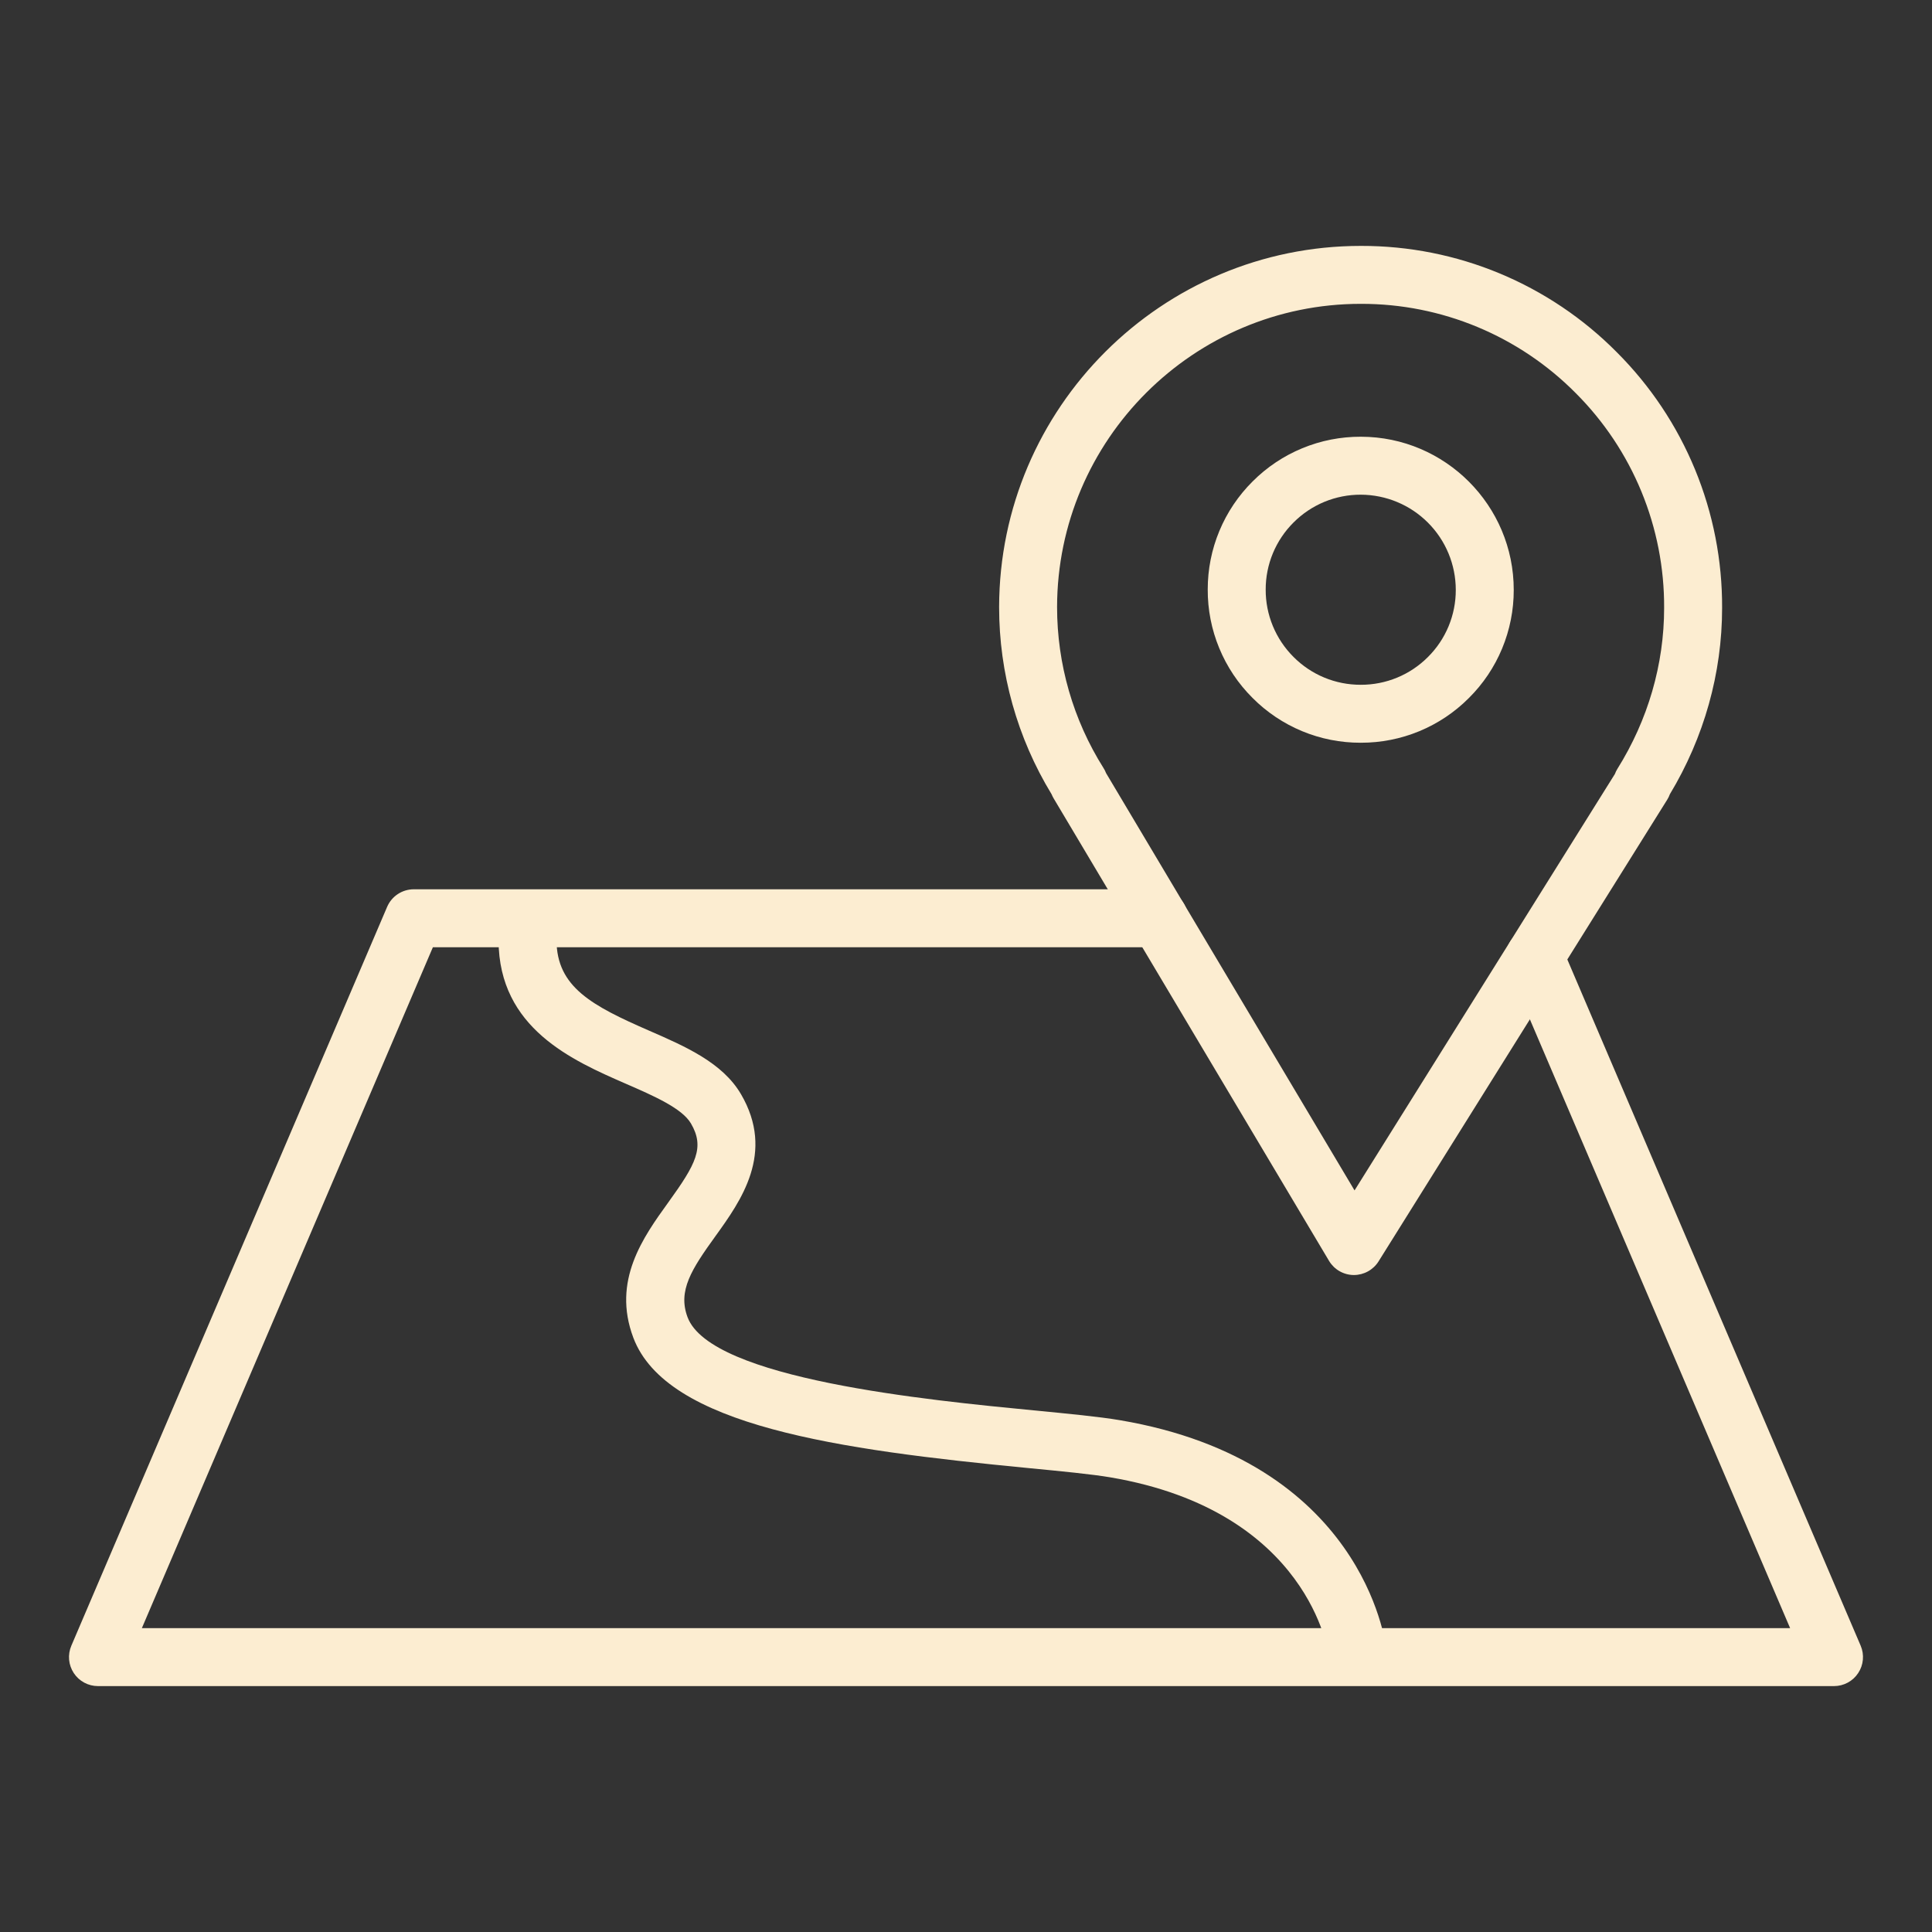
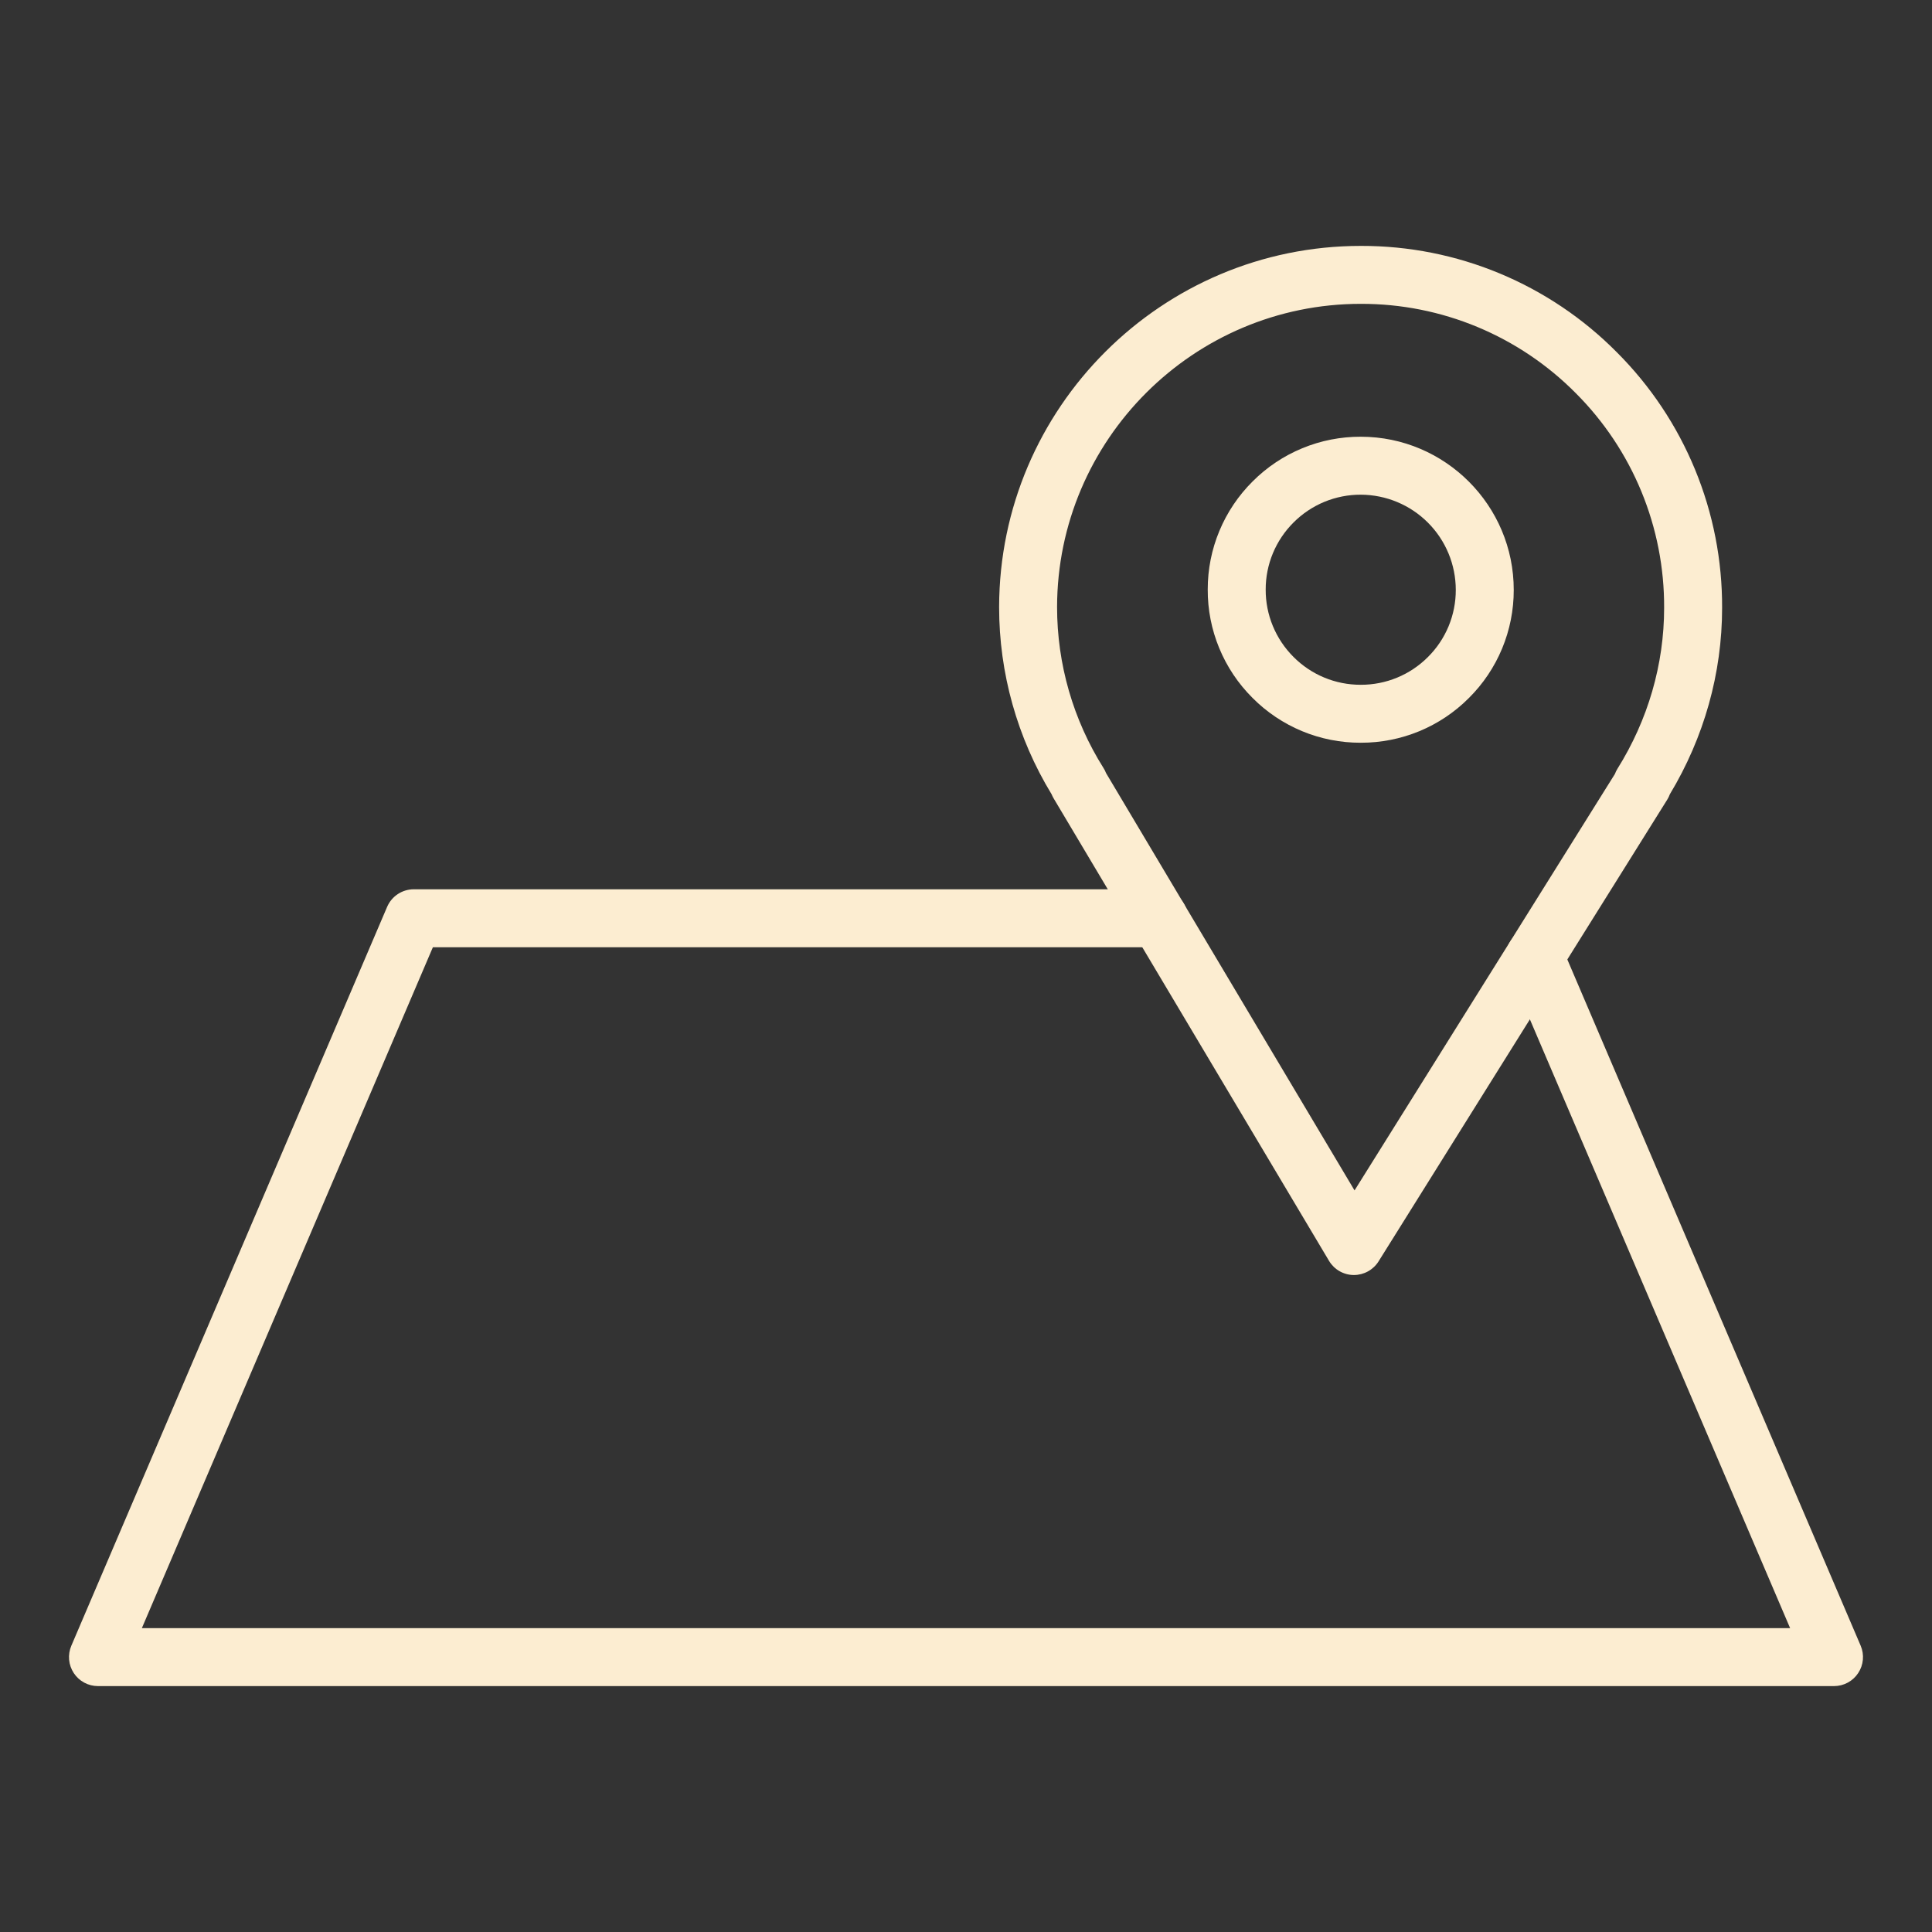
<svg xmlns="http://www.w3.org/2000/svg" width="100" height="100" viewBox="0 0 100 100" fill="none">
  <rect x="0" y="0" width="100" height="100" fill="#333333" stroke="none" />
  <path fill-rule="evenodd" clip-rule="evenodd" d="M70.08 65.995H70.064C69.807 65.992 69.555 65.923 69.332 65.795C69.109 65.667 68.923 65.483 68.791 65.263L54.533 41.318C54.494 41.251 54.459 41.181 54.43 41.11C52.652 38.19 51.712 34.836 51.714 31.417C51.732 21.106 60.128 12.728 70.434 12.728H70.457C72.916 12.724 75.352 13.208 77.622 14.152C79.892 15.097 81.953 16.482 83.683 18.229C85.422 19.965 86.799 22.029 87.735 24.302C88.671 26.574 89.147 29.009 89.136 31.467C89.136 34.845 88.202 38.172 86.432 41.109C86.398 41.205 86.353 41.298 86.298 41.386L71.353 65.291C71.218 65.506 71.03 65.683 70.807 65.806C70.585 65.929 70.335 65.994 70.08 65.995ZM57.249 40.015L70.111 61.616L83.587 40.061C83.621 39.969 83.664 39.879 83.717 39.794C85.299 37.267 86.135 34.387 86.135 31.466V31.464C86.145 29.4 85.745 27.354 84.96 25.446C84.174 23.537 83.017 21.803 81.557 20.345C80.104 18.879 78.374 17.716 76.468 16.923C74.562 16.13 72.518 15.724 70.453 15.727H70.433C61.778 15.727 54.728 22.762 54.714 31.419C54.714 34.373 55.545 37.255 57.116 39.751C57.17 39.834 57.214 39.923 57.249 40.015Z" fill="#FCEDD1" />
-   <path fill-rule="evenodd" clip-rule="evenodd" d="M70.439 38.444H70.423C69.383 38.446 68.353 38.242 67.392 37.843C66.432 37.444 65.56 36.859 64.827 36.12C64.089 35.385 63.504 34.511 63.107 33.547C62.709 32.584 62.507 31.552 62.512 30.509C62.511 29.47 62.715 28.44 63.115 27.48C63.514 26.52 64.1 25.649 64.838 24.916C65.572 24.181 66.444 23.598 67.405 23.201C68.365 22.804 69.394 22.602 70.433 22.605H70.441C74.806 22.61 78.355 26.168 78.351 30.537C78.353 31.577 78.148 32.607 77.749 33.568C77.35 34.529 76.764 35.401 76.025 36.133C75.293 36.868 74.422 37.45 73.463 37.847C72.504 38.243 71.477 38.446 70.439 38.444ZM70.432 25.605C69.787 25.603 69.147 25.729 68.55 25.975C67.954 26.222 67.412 26.584 66.956 27.041C66.498 27.496 66.134 28.037 65.886 28.633C65.638 29.229 65.511 29.869 65.512 30.515C65.509 31.162 65.635 31.804 65.882 32.402C66.129 33.001 66.493 33.544 66.951 34.002C67.406 34.46 67.948 34.824 68.544 35.071C69.141 35.319 69.78 35.445 70.426 35.444H70.436C71.081 35.446 71.719 35.32 72.315 35.074C72.911 34.828 73.452 34.466 73.907 34.01C74.366 33.555 74.73 33.013 74.978 32.417C75.225 31.82 75.353 31.18 75.351 30.535C75.351 29.23 74.834 27.978 73.913 27.055C72.992 26.131 71.742 25.61 70.437 25.605L70.432 25.605ZM94.929 87.272H5.071C4.823 87.272 4.579 87.211 4.36 87.093C4.142 86.976 3.956 86.806 3.819 86.599C3.683 86.391 3.599 86.154 3.577 85.907C3.555 85.659 3.595 85.411 3.692 85.183L20.037 46.941C20.153 46.67 20.345 46.44 20.59 46.278C20.835 46.116 21.122 46.03 21.416 46.029H59.984C60.382 46.029 60.764 46.188 61.045 46.469C61.326 46.75 61.484 47.132 61.484 47.529C61.484 47.927 61.326 48.309 61.045 48.59C60.764 48.871 60.382 49.029 59.984 49.029H22.406L7.343 84.272H92.656L78.058 50.121C77.981 49.94 77.94 49.746 77.938 49.549C77.935 49.352 77.972 49.156 78.045 48.973C78.119 48.791 78.227 48.624 78.365 48.483C78.503 48.342 78.667 48.23 78.848 48.153C79.029 48.075 79.224 48.034 79.421 48.032C79.618 48.03 79.814 48.066 79.996 48.14C80.179 48.213 80.346 48.322 80.487 48.459C80.627 48.597 80.74 48.761 80.817 48.943L96.308 85.181C96.406 85.41 96.445 85.659 96.422 85.906C96.4 86.153 96.317 86.39 96.18 86.597C96.044 86.805 95.858 86.975 95.64 87.092C95.421 87.21 95.177 87.272 94.929 87.272Z" fill="#FCEDD1" />
-   <path fill-rule="evenodd" clip-rule="evenodd" d="M70.257 87.004C69.889 87.003 69.534 86.867 69.26 86.622C68.986 86.377 68.811 86.039 68.769 85.674C68.76 85.6 67.802 78.22 57.469 76.467C56.508 76.304 54.975 76.155 53.199 75.984C43.42 75.038 34.5 73.81 32.78 69.237C31.67 66.287 33.292 64.038 34.594 62.231C36.02 60.253 36.49 59.389 35.762 58.148C35.301 57.362 33.833 56.722 32.413 56.103C29.633 54.891 25.825 53.231 25.805 48.681C25.804 48.484 25.842 48.289 25.917 48.106C25.991 47.924 26.101 47.758 26.24 47.618C26.378 47.478 26.543 47.367 26.725 47.291C26.906 47.215 27.101 47.175 27.298 47.174H27.305C27.702 47.174 28.082 47.331 28.363 47.611C28.645 47.891 28.803 48.27 28.805 48.667C28.816 51.087 30.629 52.052 33.613 53.353C35.473 54.164 37.396 55.002 38.351 56.631C40.136 59.675 38.34 62.167 37.029 63.986C35.799 65.692 35.071 66.807 35.589 68.181C36.794 71.384 48.07 72.474 53.489 72.999C55.322 73.176 56.905 73.329 57.971 73.51C70.503 75.637 71.705 84.94 71.75 85.335C71.774 85.545 71.753 85.758 71.689 85.959C71.625 86.161 71.519 86.346 71.378 86.504C71.237 86.662 71.064 86.787 70.871 86.874C70.678 86.96 70.469 87.004 70.257 87.004Z" fill="#FCEDD1" />
+   <path fill-rule="evenodd" clip-rule="evenodd" d="M70.439 38.444H70.423C69.383 38.446 68.353 38.242 67.392 37.843C66.432 37.444 65.56 36.859 64.827 36.12C64.089 35.385 63.504 34.511 63.107 33.547C62.709 32.584 62.507 31.552 62.512 30.509C62.511 29.47 62.715 28.44 63.115 27.48C63.514 26.52 64.1 25.649 64.838 24.916C65.572 24.181 66.444 23.598 67.405 23.201C68.365 22.804 69.394 22.602 70.433 22.605H70.441C74.806 22.61 78.355 26.168 78.351 30.537C78.353 31.577 78.148 32.607 77.749 33.568C77.35 34.529 76.764 35.401 76.025 36.133C75.293 36.868 74.422 37.45 73.463 37.847C72.504 38.243 71.477 38.446 70.439 38.444ZM70.432 25.605C69.787 25.603 69.147 25.729 68.55 25.975C67.954 26.222 67.412 26.584 66.956 27.041C66.498 27.496 66.134 28.037 65.886 28.633C65.638 29.229 65.511 29.869 65.512 30.515C65.509 31.162 65.635 31.804 65.882 32.402C66.129 33.001 66.493 33.544 66.951 34.002C67.406 34.46 67.948 34.824 68.544 35.071C69.141 35.319 69.78 35.445 70.426 35.444H70.436C71.081 35.446 71.719 35.32 72.315 35.074C72.911 34.828 73.452 34.466 73.907 34.01C74.366 33.555 74.73 33.013 74.978 32.417C75.225 31.82 75.353 31.18 75.351 30.535C75.351 29.23 74.834 27.978 73.913 27.055C72.992 26.131 71.742 25.61 70.437 25.605L70.432 25.605ZM94.929 87.272H5.071C4.823 87.272 4.579 87.211 4.36 87.093C4.142 86.976 3.956 86.806 3.819 86.599C3.683 86.391 3.599 86.154 3.577 85.907C3.555 85.659 3.595 85.411 3.692 85.183L20.037 46.941C20.153 46.67 20.345 46.44 20.59 46.278C20.835 46.116 21.122 46.03 21.416 46.029H59.984C60.382 46.029 60.764 46.188 61.045 46.469C61.326 46.75 61.484 47.132 61.484 47.529C61.484 47.927 61.326 48.309 61.045 48.59C60.764 48.871 60.382 49.029 59.984 49.029H22.406L7.343 84.272H92.656L78.058 50.121C77.981 49.94 77.94 49.746 77.938 49.549C77.935 49.352 77.972 49.156 78.045 48.973C78.119 48.791 78.227 48.624 78.365 48.483C78.503 48.342 78.667 48.23 78.848 48.153C79.029 48.075 79.224 48.034 79.421 48.032C79.618 48.03 79.814 48.066 79.996 48.14C80.179 48.213 80.346 48.322 80.487 48.459C80.627 48.597 80.74 48.761 80.817 48.943L96.308 85.181C96.406 85.41 96.445 85.659 96.422 85.906C96.4 86.153 96.317 86.39 96.18 86.597C96.044 86.805 95.858 86.975 95.64 87.092C95.421 87.21 95.177 87.272 94.929 87.272" fill="#FCEDD1" />
</svg>